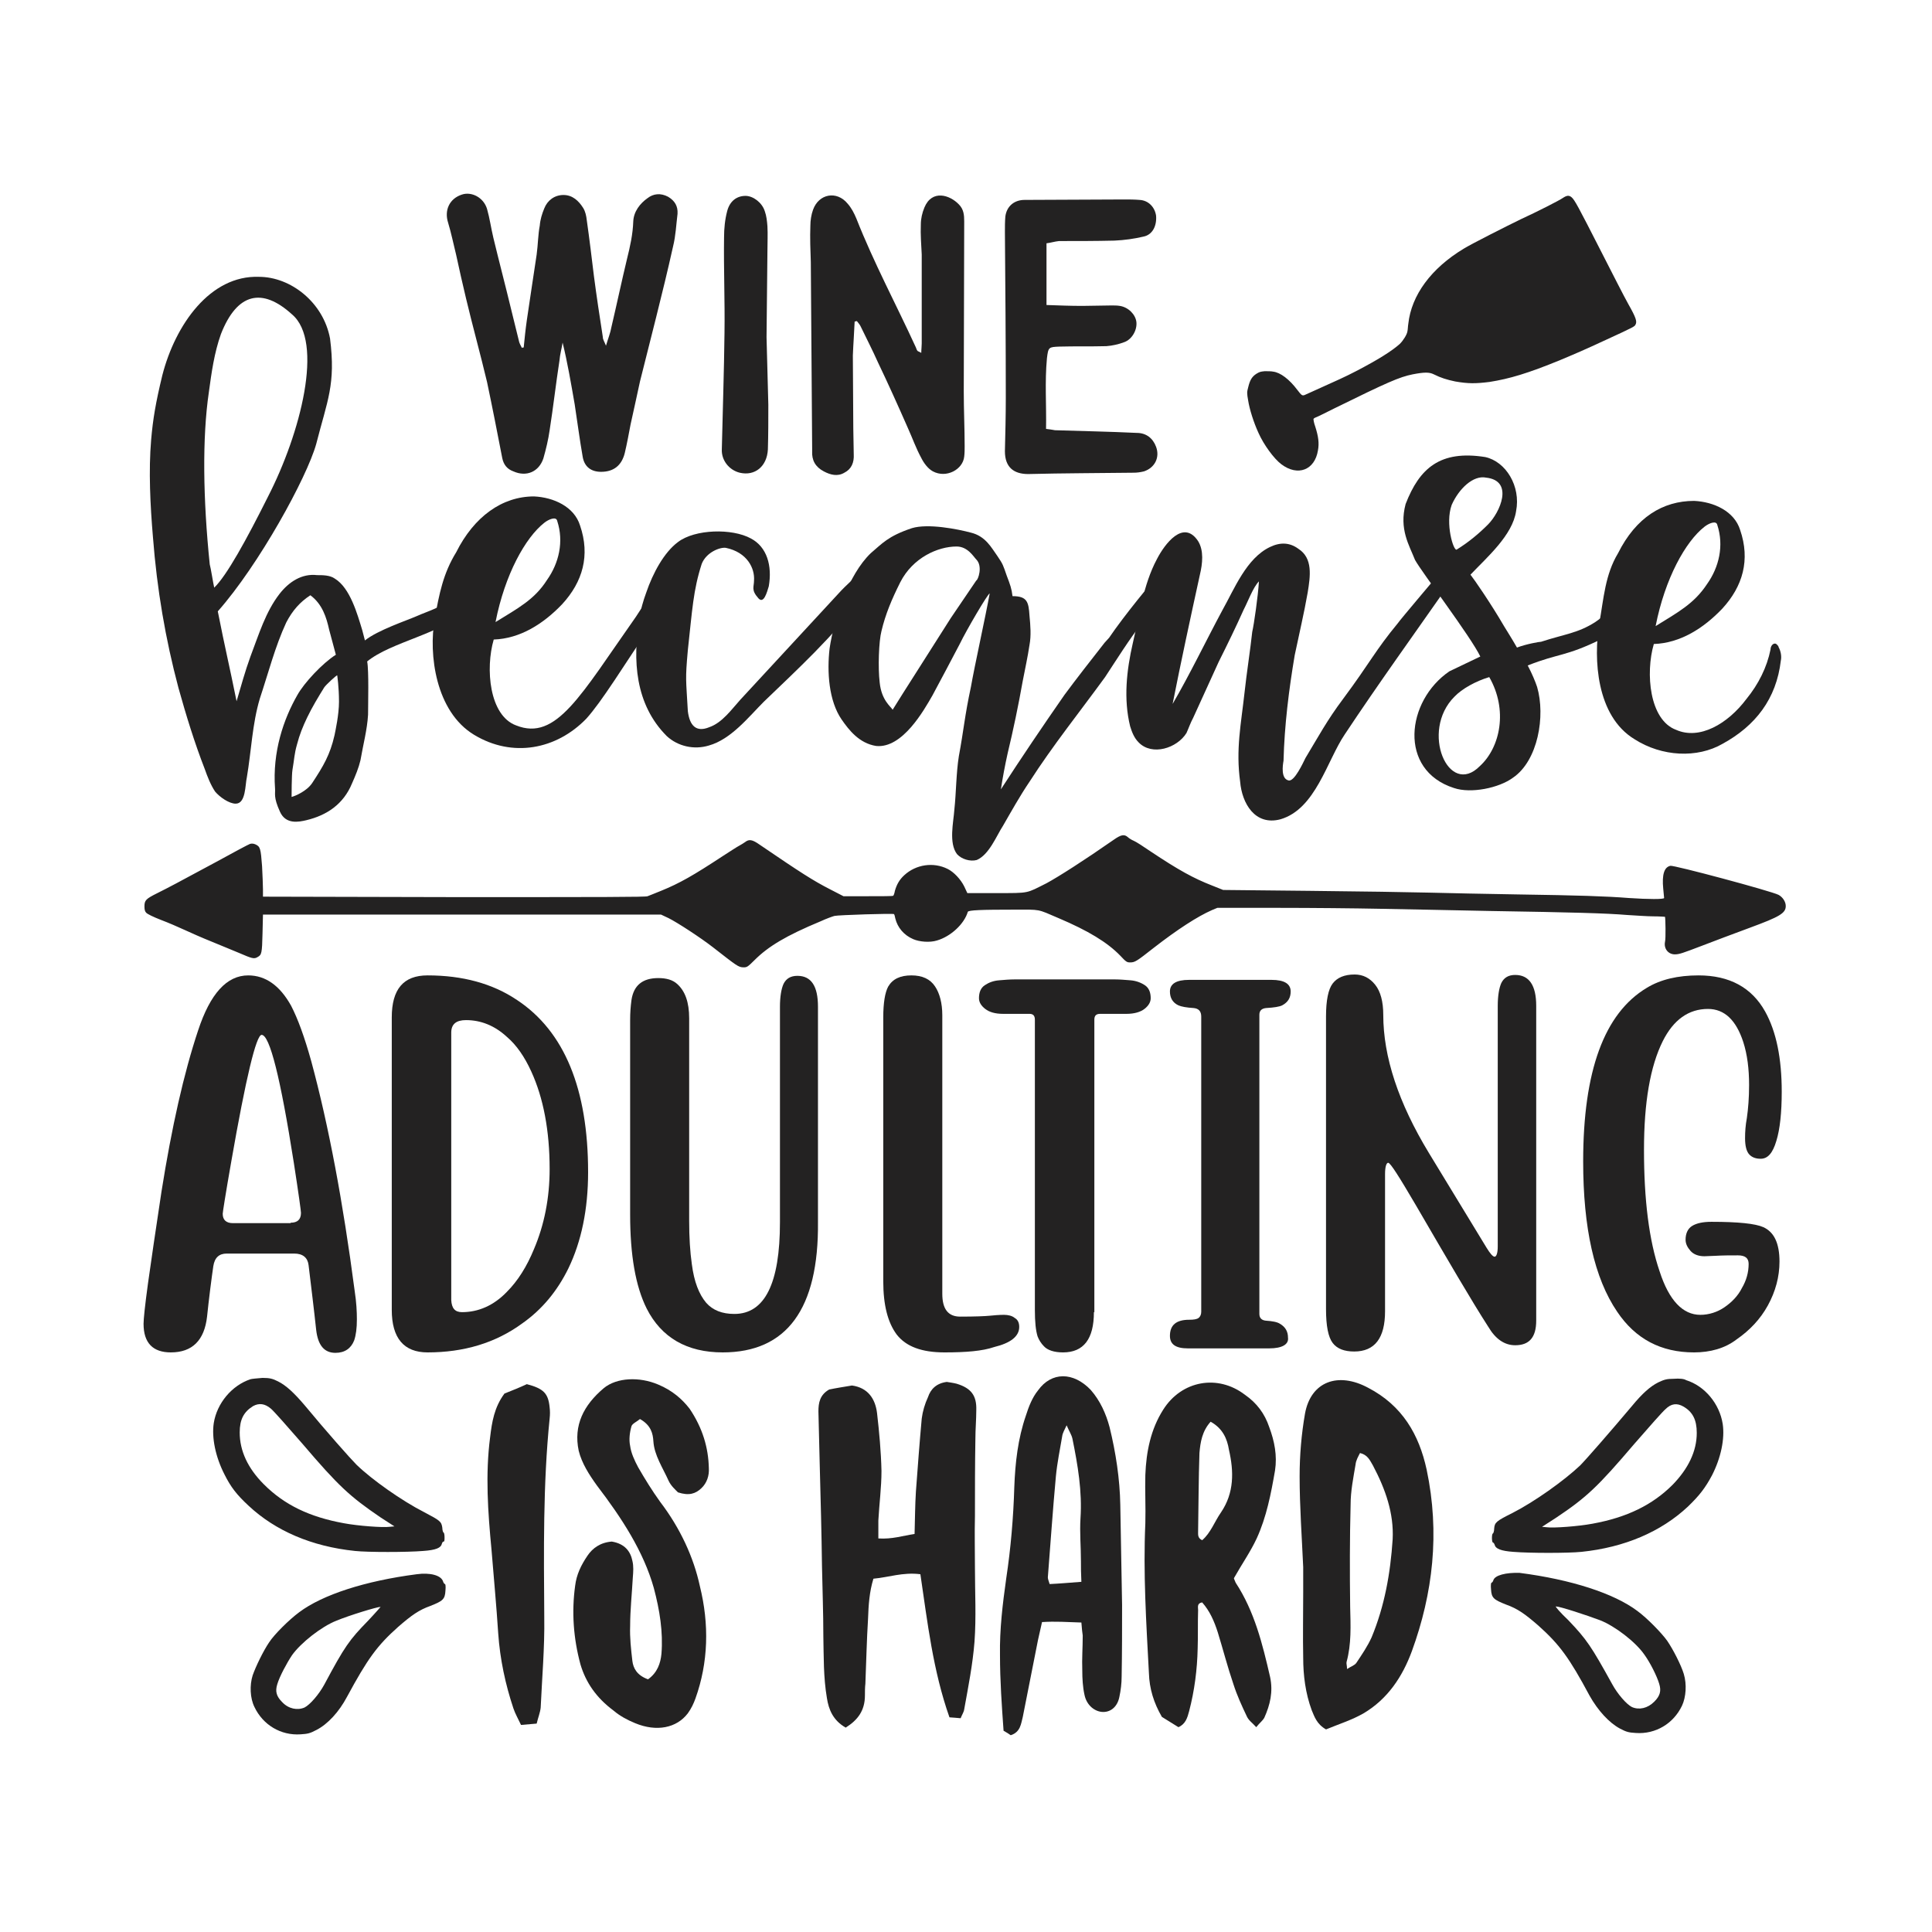
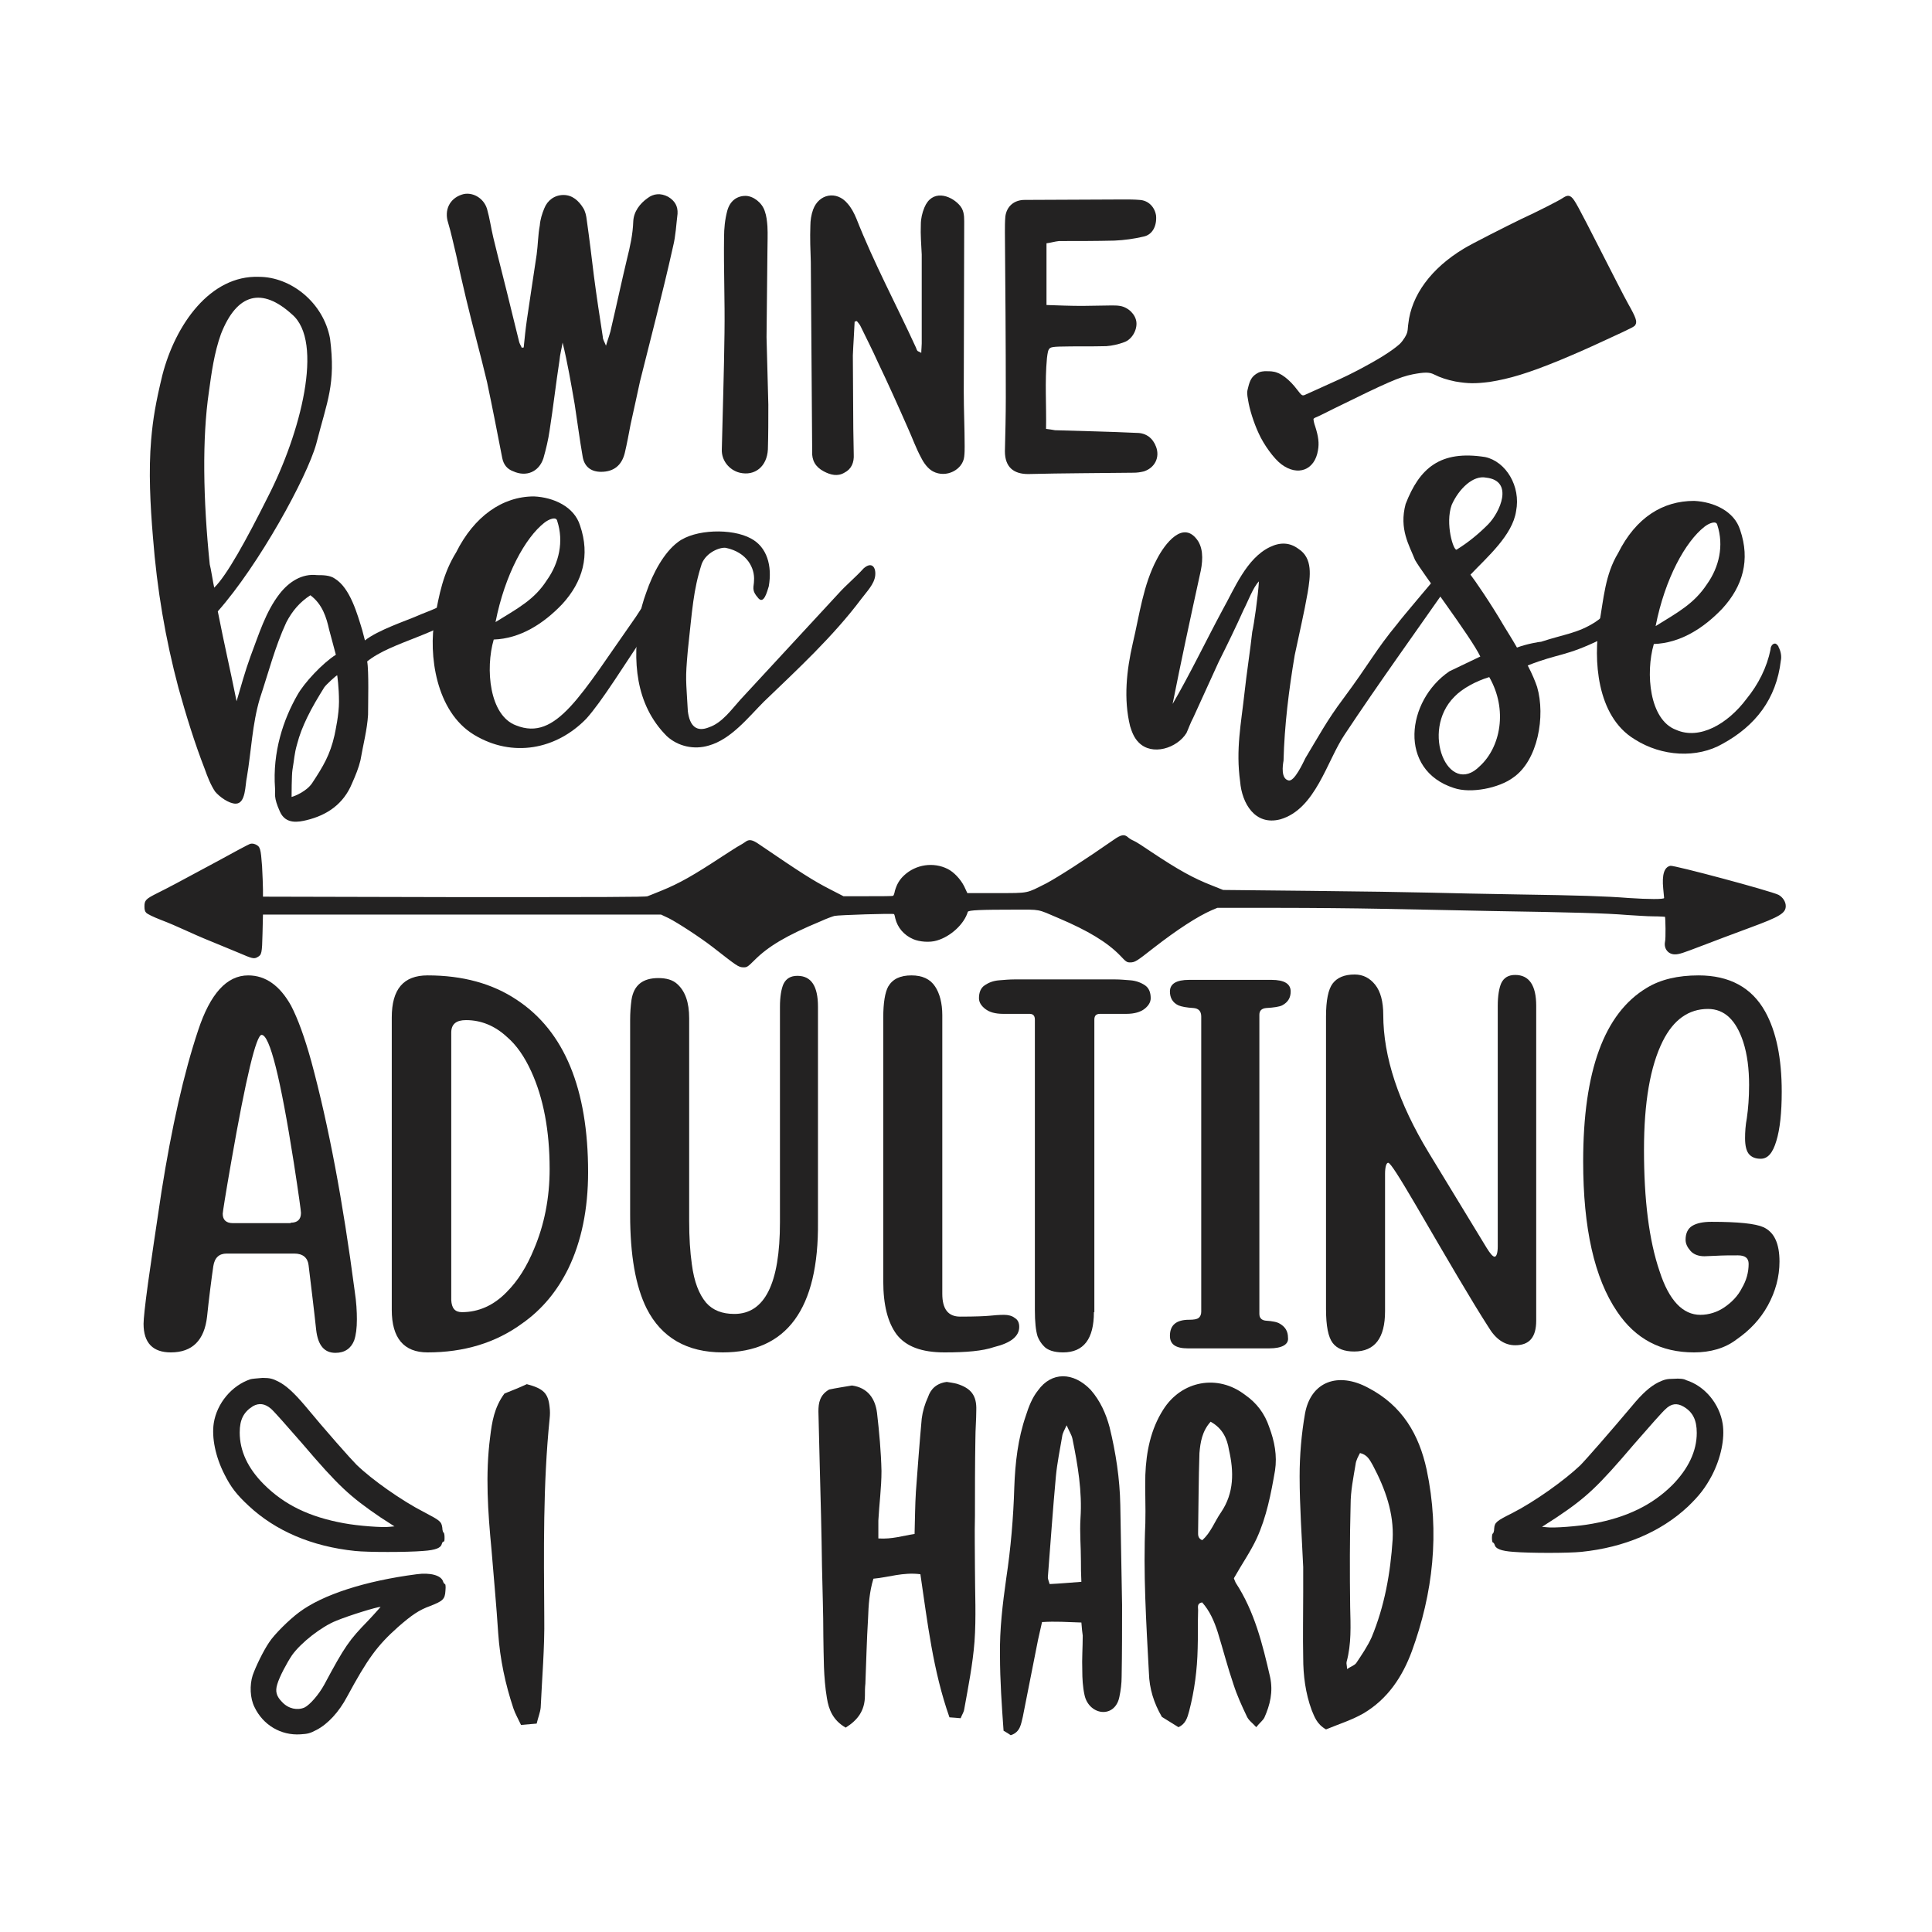
<svg xmlns="http://www.w3.org/2000/svg" xml:space="preserve" data-sanitized-enable-background="new 0 0 432 432" viewBox="0 0 432 432" y="0px" x="0px" id="Layer_1" version="1.1">
  <g>
    <g>
      <path d="M110.3,53.1c1.3,5.4,2.7,10.7,4,16.1c0.6,2.3,1.1,4.6,1.7,6.9c0.1,0.6,0.4,1.1,0.7,1.7    c0.1-0.1,0.2-0.1,0.4-0.1c0.2-2,0.4-4,0.7-6.1c0.7-4.9,1.5-9.9,2.2-14.7c0.3-2.2,0.3-4.4,0.7-6.5c0.1-1.3,0.5-2.6,1-3.8    c0.7-1.8,2.3-3,4.3-3c2,0,3.4,1.3,4.4,2.9c0.5,0.8,0.7,1.8,0.8,2.7c0.6,4.2,1.1,8.4,1.6,12.5c0.6,4.6,1.3,9.2,2,13.7    c0,0.5,0.3,0.9,0.7,1.9c0.5-1.7,1-2.9,1.2-4.1c1.2-5.1,2.3-10.3,3.5-15.3c0.7-2.8,1.3-5.5,1.4-8.4c0.1-2.2,1.5-4,3.2-5.2    c1.3-1,2.9-1.2,4.6-0.3c1.5,0.9,2.2,2.1,2.1,3.8c-0.3,2.4-0.4,4.9-1,7.3c-1.2,5.4-2.5,10.7-3.8,15.9c-1.2,4.8-2.4,9.6-3.6,14.3    c-0.7,3.2-1.4,6.5-2.1,9.6c-0.4,2.1-0.8,4.3-1.3,6.4c-0.7,2.8-2.5,4.2-5.3,4.2c-2.2,0-3.7-1.1-4.1-3.3c-0.7-4-1.2-7.9-1.8-11.8    c-0.8-4.6-1.6-9.3-2.7-13.8c-0.2,1.3-0.6,2.7-0.7,4c-0.8,5.2-1.4,10.5-2.2,15.6c-0.3,2.1-0.8,4.2-1.4,6.3c-1,3-3.8,4.2-6.7,2.9    c-1.4-0.5-2.2-1.5-2.5-3c-1.1-5.7-2.2-11.3-3.4-17c-1.5-6.3-3.2-12.4-4.7-18.7c-0.8-3.3-1.5-6.5-2.2-9.7c-0.6-2.4-1.1-4.9-1.8-7.2    c-0.9-2.8,0.3-5.4,3.1-6.3c2.1-0.7,4.8,0.6,5.6,3.2C109.5,48.8,109.8,51,110.3,53.1z" fill="#232222" />
      <path d="M161.4,100.5c0.2-8.7,0.5-17.4,0.6-26.1c0.1-7.1-0.2-14.2-0.1-21.3c0-2,0.2-4,0.7-5.9    c0.6-2.3,2.2-3.4,4.1-3.4c1.7,0,3.7,1.5,4.3,3.4c0.4,1.1,0.5,2.2,0.6,3.4c0.1,1.8,0,3.7,0,5.6l-0.2,19.2c0.1,5,0.3,10,0.4,15.1    c0,3.4,0,6.7-0.1,10c-0.2,3.8-2.9,6-6.3,5.2C163,105.1,161.3,102.9,161.4,100.5z" fill="#232222" />
      <path d="M215.6,49.5c0,12.6-0.1,25.4-0.1,38.1c0,4.1,0.2,8.2,0.2,12.2c0,0.7,0,1.5-0.1,2.3c-0.3,2.9-4,4.9-7,3.3    c-1.1-0.6-2-1.8-2.6-3c-1.2-2.2-2-4.5-3-6.7c-2.2-5-4.4-9.9-6.7-14.7c-1.2-2.7-2.6-5.4-3.9-8.1c-0.2-0.4-0.5-0.7-0.8-1.1    c-0.2,0-0.3,0.1-0.5,0.1c-0.1,2.5-0.3,5-0.4,7.6c0,5.5,0.1,10.8,0.1,16.3c0,2,0.1,3.9,0.1,5.8c0.1,1.8-0.5,3.3-2.1,4.1    c-1.5,0.9-3.1,0.5-4.6-0.3c-1.9-1-2.7-2.5-2.6-4.5c0-0.2,0-0.5,0-0.7c-0.1-13.8-0.2-27.8-0.3-41.6c-0.1-2.7-0.2-5.4-0.1-8.1    c0-1.2,0.2-2.5,0.6-3.6c1.3-3.6,5.3-4.3,7.7-1.4c0.9,1,1.5,2.2,2,3.4c3.9,9.9,8.9,19.2,13.3,28.8c0.1,0.3,0.2,0.6,0.4,0.8    c0.2,0.1,0.4,0.2,0.8,0.4c0-0.8,0.1-1.4,0.1-2.1c0-6.6,0-13.2,0-19.9c-0.1-2.2-0.3-4.4-0.2-6.7c0-1.3,0.3-2.6,0.8-3.8    c1.7-4.1,5.7-2.8,7.7-0.7C215.5,46.8,215.6,48.1,215.6,49.5z" fill="#232222" />
      <path d="M224.7,51.9c0-1.2,0-2.4,0.1-3.5c0.3-2.3,2-3.7,4.3-3.7c7.4,0,14.8-0.1,22.2-0.1c1.2,0,2.3,0,3.5,0.1    c2,0.1,3.4,1.6,3.7,3.5c0.2,2.3-0.8,4.3-2.8,4.7c-2.1,0.5-4.3,0.8-6.5,0.9c-4.1,0.1-8.3,0.1-12.4,0.1c-1,0.1-1.9,0.4-2.8,0.5    c0,4.8,0,9.2,0,13.8c2.8,0.1,5.4,0.2,8,0.2c2.2,0,4.4-0.1,6.5-0.1c0.7,0,1.3,0,1.9,0.1c1.9,0.3,3.5,1.9,3.7,3.6    c0.2,1.8-1,3.9-2.7,4.5c-1.3,0.5-2.7,0.8-4,0.9c-3.5,0.1-7,0-10.5,0.1c-2.4,0.1-2.5,0.1-2.8,2.6c-0.5,5.3-0.1,10.4-0.2,15.8    c0.9,0.1,1.4,0.2,2,0.3c6.1,0.2,12.1,0.3,18.3,0.6c2.1,0,3.6,1.2,4.3,3.1c0.9,2.4-0.3,4.7-2.7,5.5c-0.8,0.2-1.6,0.3-2.3,0.3    c-7.9,0.1-15.7,0.1-23.6,0.3c-3.2,0-5.2-1.5-5.2-5.1c0.1-4,0.2-8,0.2-12C224.9,76.5,224.8,64.1,224.7,51.9z" fill="#232222" />
    </g>
    <g>
      <path d="M82.1,147.9c0.4,2.1,0.2,9.4,0.2,11.9c-0.2,3.4-1.1,6.7-1.7,10.2c-0.4,1.7-1.1,3.4-1.9,5.2    c-1.9,4.6-5.6,7.1-10.2,8.2c-1.7,0.4-4.6,1-5.9-1.9c-1.5-3.3-1-4-1.1-5.2c-0.6-8.2,1.9-15.5,5-20.9c1.5-2.7,5.6-7.1,8.6-9    l-1.5-5.6c-0.6-2.7-1.5-5.7-4.2-7.7c-2.3,1.5-4,3.4-5.4,6.1c-2.5,5.4-4,11.3-5.9,17c-1.7,5.7-1.9,11.7-2.9,17.6    c-0.4,1.7-0.2,5.9-2.5,5.9c-1.5,0-3.6-1.5-4.6-2.7c-1-1.5-1.7-3.3-2.3-5c-2.3-5.9-4.2-12.1-5.9-18.2c-2.9-10.9-4.8-22-5.7-33.7    c-0.6-7.1-1-14.8-0.4-21.8c0.4-4.6,1-8.2,2.5-14.4c2.9-11.3,10.7-22.4,21.6-22c7.1,0,14.4,5.7,15.9,13.8    c1.3,10.3-0.6,13.8-3.1,23.6c-2.1,7.5-12.8,27-22,37.4c1.7,8.6,2.5,11.7,4.2,20.1c1-3.4,1.9-6.7,3.1-10c1.9-5,3.4-10,6.5-14    c2.1-2.7,5-4.6,8.4-4.2c1.3,0,2.9,0,4,0.8c3.4,2.1,5,7.9,6.1,11.5l0.6,2.3c2.9-2.3,9.2-4.4,11.5-5.4c2.9-1.3,5.2-1.7,9.2-4.8    c1.9-1.5,4.2-6.9,6.3-6.9c4.6,0-0.8,6.5-4,10.2C98.6,141.8,87.5,143.5,82.1,147.9z M59.9,111.1c7.3-14.2,12.6-34.7,5.4-40.8    c-6.7-6.1-12.3-4.8-15.9,4.4c-1.5,4.2-2.1,8.6-2.7,13c-1.5,10.2-1.3,23.9,0.2,38.5c0.2,0.6,0.8,4.4,1,5.2    C50.7,128.7,55.1,120.7,59.9,111.1z M75.8,156.9c0-3.3-0.4-5.9-0.4-5.9c-0.2,0-2.5,2.1-2.9,2.7c-1.3,2.1-2.7,4.4-3.8,6.7    c-1,2.1-1.7,3.8-2.3,6.1c-0.6,2.1-0.6,3.3-1,5.6c-0.2,1.1-0.2,6.1-0.2,6.1c0.8-0.2,3.4-1.3,4.6-3.1c2.5-3.8,4-6.3,5-10.7    C75,163.4,75.8,159.8,75.8,156.9z" fill="#232222" />
      <path d="M152.8,128.7c-0.4,1-5,7.9-5.6,8.6c-8.2,12.3-12.6,19.5-16.1,23.4c-6.7,6.9-16.5,8.8-25.1,3.6    s-10.2-18-8.8-25.9c1-5.6,1.9-10.2,4.8-14.9c4-8,10.3-12.5,17.4-12.5c4.4,0.2,9,2.3,10.3,6.5c2.3,6.7,0.6,12.6-4,17.6    c-4.2,4.4-9.4,7.7-15.3,7.9c-1.9,6.5-1,17,5,19.2c9,3.6,14.4-6.7,26.8-24.3c2.1-3.1,4.4-7.1,6.7-10.2    C151.3,124.5,153.4,126.6,152.8,128.7z M122.3,129.7c2.7-3.8,3.8-8.6,2.3-13.2c-0.2-1.1-1.9-0.4-2.9,0.4    c-4.2,3.3-8.8,11.5-10.9,22.2C115.8,136,119.5,134.1,122.3,129.7z" fill="#232222" />
      <path d="M195.7,128.7c-0.2,1.9-1.9,3.6-3.1,5.2c-6.3,8.4-14.2,15.7-21.8,23c-3.4,3.4-7.3,8.4-12.3,9.8    c-3.3,1-6.9,0.2-9.4-2.1c-7.1-7.1-7.7-17-6.1-26.4c0.2-1.7,0.8-3.8,1.5-5.7c1.5-4.4,4-9,7.1-11.3c3.8-2.9,12.1-3.1,16.3-0.8    c3.6,1.9,4.8,6.1,4,10.7c-0.4,1.3-1.1,4-2.3,2.7c-1.7-1.9-1-2.5-1-4c0.2-2.7-1.5-6.3-6.3-7.3c-1.3-0.2-4.4,1-5.4,3.6    c-1.9,5.9-2.1,10.2-3.1,19.3c-0.6,6.7-0.4,6.3,0,13.6c0.4,3.3,1.9,4.8,4.8,3.6c2.9-1,5-4,6.9-6.1l22-23.8c1.7-1.9,3.8-3.6,5.6-5.6    C194.9,125.5,195.9,126.8,195.7,128.7z" fill="#232222" />
-       <path d="M260.1,132.6c-1.5,2.3-3.1,4.4-4.6,6.5c-3.1,4-5.7,8.2-8.4,12.3c-5.6,7.7-11.7,15.3-16.9,23.4    c-2.1,3.1-4,6.5-5.9,9.8c-1.5,2.3-3.1,6.5-5.9,7.7c-1.5,0.4-3.4-0.2-4.4-1.3c-1.9-2.5-0.8-7.1-0.6-10c0.4-3.6,0.4-8.2,1-11.9    c1.1-5.9,1.3-9,2.7-15.5c0.8-4.6,3.3-15.9,4.2-20.9c-0.4,0-5.2,8.2-6.7,11.3c-1.9,3.6-4.2,8-6.1,11.5c-1.9,3.3-6.7,11.9-12.6,11.3    c-3.8-0.6-6.1-3.6-7.7-5.9c-2.9-4.2-3.3-10.7-2.7-15.9c1-6.7,4.2-16.5,9.2-21.3c2.5-2.1,3.8-3.8,9.2-5.6c3.6-1.1,10.2,0.2,13.2,1    c3.3,0.8,4.6,3.4,5.9,5.2c1.3,1.9,1.3,2.1,2.1,4.4c0.8,2.1,1.1,2.9,1.3,4.6c3.3,0,3.6,1.3,3.8,4.4c0.2,2.1,0.4,4.4,0,6.5    c-0.4,2.7-1,5.4-1.5,8c-1,5.6-2.1,10.9-3.4,16.3c-0.6,2.7-1.1,5.4-1.5,8c4.6-7.1,9.4-14.2,14.2-21.1c2.5-3.4,6.1-8,9-11.7l1-1.1    c3.4-5,9.4-12.3,12.1-15.3c1.9-1.5,3.3,0,1.9,2.7C261.4,130.9,260.6,131.8,260.1,132.6z M218.3,125.1c-0.6-0.6-1.9-2.9-4.4-2.9    c-4.2,0-9.8,2.5-12.6,8c-1.9,3.8-3.3,7.1-4.2,10.9c-0.6,2.3-0.8,8.2-0.4,11.5c0.4,4,2.5,5.4,2.9,6.1c3.1-5,5.6-8.8,13-20.5    l5.7-8.4C218.7,129.7,219.8,126.6,218.3,125.1z" fill="#232222" />
      <path d="M324.1,130.5c-7.9,11.3-15.9,22.4-23.4,33.7c-4,5.9-6.5,16.7-14.4,19c-5.7,1.5-8.6-3.6-9-8.4    c-1-7.3,0.2-12.8,1-20.1c0.4-3.8,1.3-9.6,1.7-13.4c0.4-1.7,1.3-8,1.5-11.3c-1.3,1.3-2.5,4.6-3.4,6.3c-1.7,3.8-3.6,7.7-5.6,11.7    l-5.7,12.5c-0.6,1.1-1,2.3-1.5,3.4c-2.1,3.4-7.7,5.2-10.7,2.1c-1-1-1.5-2.3-1.9-3.6c-1.5-6.1-0.8-12.5,0.6-18.6    c1.5-6.3,2.3-13,5.4-18.8c1.7-3.3,5.9-9,9.2-4c1.3,2.1,1,5,0.4,7.5c-2.1,9.6-4.2,19.3-6.1,28.9c3.8-6.5,7.5-14.2,11.1-20.9    c2.7-4.8,5.4-11.7,10.7-14.2c2.3-1.1,4.4-1,6.3,0.4c3.3,2.1,2.7,6.1,2.1,9.8c-0.8,4.6-1.9,9.2-2.9,14c-1.3,7.7-2.3,15.7-2.5,23.6    c-0.2,1.1-0.6,4,1.1,4.4c1.3,0.4,3.3-4,3.8-5c2.9-4.8,4.8-8.4,8.4-13.2c6.1-8.2,7.1-10.7,12.3-17c0.2-0.4,9.6-11.5,9.6-11.5    C325.2,124.1,324.4,129.7,324.1,130.5z" fill="#232222" />
      <path d="M369.2,129.9c-3.3,4.6-6.3,9.8-11.1,13c-8.2,4-9.4,3.1-16.5,5.9c1,1.9,1.7,3.6,2.1,4.8    c1.9,6.5,0.2,16.5-5.4,20.3c-3.1,2.3-9.4,3.6-13.2,2.3c-12.5-4-10.7-19.5-1-26.1c2.7-1.3,6.9-3.3,6.9-3.3    c-2.1-4.4-13.2-19-14.6-21.6c-1.3-3.3-3.6-6.9-2.1-12.5c3.1-8,7.7-12.1,17.8-10.5c4.6,1,8,6.5,6.9,12.1    c-0.8,5.4-6.5,10.3-10.2,14.2c0.8,1,4.6,6.5,7.5,11.5c0.6,1,1.7,2.7,2.9,4.8c2.1-0.8,5-1.3,5.4-1.3c5.2-1.7,8.2-1.9,12.1-4.4    c4.4-2.9,6.1-7.5,9.6-11.3C369.4,124.3,369.6,128.9,369.2,129.9z M325.2,155.8c-7.7,7.7-1.3,22.6,5.7,15.5    c4.6-4.2,6.3-12.6,2.1-19.9C330,152.3,326.9,154,325.2,155.8z M332.7,117.3c2.7-2.7,5.9-9.8-0.4-10.5c-2.9-0.6-6.1,2.5-7.7,6.1    c-1.5,4.2,0.4,10.3,1.1,10C328.3,121.3,330.6,119.4,332.7,117.3z" fill="#232222" />
      <path d="M398.2,147.7c-1,8.6-5.7,14.6-13,18.6c-5.7,3.3-13.6,2.9-19.7-1c-8.6-5.2-9.2-18-7.9-25.9    c1-5.6,1.3-10.9,4.2-15.7c4-8,10-11.7,17-11.7c4.4,0.2,9,2.3,10.3,6.5c2.3,6.7,0.6,12.6-4,17.6c-4.2,4.4-9.4,7.7-15.3,7.9    c-1.9,6.5-1,17,5,19.2c5.2,2.3,11.5-1.3,15.7-6.9c2.7-3.3,4.6-7.1,5.4-11.1c0-0.6,0.4-1.3,1-1.3c0.2,0,0.4,0.2,0.4,0.2    c0.2,0.2,0.4,0.4,0.4,0.6C398.2,145.6,398.4,146.8,398.2,147.7z M370.2,140c5-3.1,8.6-5,11.5-9.4c2.7-3.8,3.8-8.6,2.3-13.2    c-0.2-1.1-1.9-0.4-2.9,0.4C376.9,121.1,372.3,129.3,370.2,140z" fill="#232222" />
    </g>
    <g>
      <path d="M47,288.3c-0.3,2.3-0.5,4.3-0.7,6.1c-0.6,5.3-3.3,8-8.1,8c-4,0-6.1-2.1-6.1-6.4c0-1,0.3-4,1-9.1    c0.7-5,1.7-11.8,3-20.4c2.3-14.5,5-26.5,8.2-36.1c2.7-8.2,6.4-12.3,11.2-12.3c3.9,0,7.1,2.3,9.6,6.8c1.5,2.9,3,7,4.5,12.4    c3.9,14.4,7.1,31.5,9.7,51.3c0.4,2.6,0.5,4.7,0.5,6.4c0,2-0.2,3.5-0.6,4.7c-0.7,1.8-2.1,2.8-4.2,2.8c-2.5,0-3.9-1.7-4.3-5.1    c-0.5-4.7-1.1-9.5-1.7-14.5c-0.2-1.7-1.3-2.6-3.2-2.6H50.7c-1.7,0-2.7,0.9-3,2.8C47.5,284.3,47.3,286.1,47,288.3z M65,273.4    c1.5,0,2.3-0.7,2.3-2.2c0-0.4-0.5-4.1-1.6-11.2c-3-19.1-5.4-28.6-7.2-28.6c-1.2,0-3.5,9.5-6.8,28.4c-1.3,7.4-1.9,11.3-1.9,11.6    c0,1.4,0.8,2.1,2.3,2.1H65z" fill="#232222" />
      <path d="M95.6,302.4c-5.3,0-8-3.2-8-9.5v-65.4c0-6.3,2.6-9.4,8-9.4c7.8,0,14.5,1.8,20,5.5    c10.6,7,15.9,19.9,15.9,38.5c0,8.3-1.5,15.5-4.4,21.5c-2.5,5.1-5.9,9.2-10.3,12.3C110.8,300.3,103.7,302.4,95.6,302.4z     M103.3,293.4c3.7,0,7.1-1.5,10-4.5c2.5-2.5,4.5-5.7,6.1-9.6c2.3-5.4,3.5-11.4,3.5-17.9c0-8.6-1.4-15.9-4.1-21.8    c-1.5-3.3-3.3-5.9-5.4-7.7c-2.8-2.6-5.9-3.8-9.2-3.8c-2.2,0-3.3,0.9-3.3,2.8v59.8C101,292.5,101.7,293.4,103.3,293.4z" fill="#232222" />
      <path d="M161.6,302.4c-8,0-13.7-3.3-17-9.8c-2.5-5-3.7-12-3.7-21v-43.5c0-1.6,0.1-3,0.3-4.5c0.5-3.3,2.5-4.9,6-4.9    c1.8,0,3.2,0.4,4.2,1.3c1.8,1.6,2.7,4.1,2.7,7.7V273c0,3.7,0.2,6.9,0.6,9.7c0.5,3.9,1.6,6.7,3.2,8.6c1.5,1.7,3.6,2.5,6.3,2.5    c6.8,0,10.2-6.8,10.2-20.5v-48.2c0-2.2,0.3-4,0.8-5.1c0.6-1.2,1.6-1.8,3.1-1.8c3.1,0,4.6,2.3,4.6,6.9v48.1    C183.1,292.7,175.9,302.4,161.6,302.4z" fill="#232222" />
      <path d="M211.2,302.4c-5.1,0-8.6-1.3-10.7-4c-2-2.7-3-6.6-3-11.9v-59c0-3.3,0.4-5.6,1.1-6.9c1-1.7,2.7-2.5,5.2-2.5    c2.4,0,4.2,0.8,5.3,2.5c1,1.5,1.6,3.7,1.6,6.4v62.3c0,3.4,1.3,5.1,4,5.1c3.4,0,5.6-0.1,6.6-0.2c1-0.1,2.1-0.2,3.2-0.2    c0.9,0,1.8,0.2,2.4,0.7c0.7,0.4,1,1.1,1,2c0,2.1-1.9,3.6-5.6,4.5C219.7,302.1,216,302.4,211.2,302.4z" fill="#232222" />
      <path d="M244.6,293.4c0,6-2.3,9-6.9,9c-2,0-3.5-0.5-4.3-1.4c-0.6-0.6-1.1-1.4-1.4-2.2c-0.4-1.3-0.6-3.2-0.6-5.9    v-64.9c0-0.9-0.4-1.3-1.2-1.3h-5.9c-1.8,0-3.1-0.4-4-1.1c-0.9-0.7-1.4-1.5-1.4-2.4c0-1.3,0.4-2.3,1.3-2.9c0.9-0.6,1.9-1,3.2-1.1    c1.2-0.1,2.3-0.2,3.4-0.2h22.6c1,0,2.1,0.1,3.4,0.2c1.2,0.1,2.3,0.5,3.2,1.1c0.9,0.6,1.3,1.6,1.3,2.9c0,0.9-0.5,1.7-1.4,2.4    c-0.9,0.7-2.3,1.1-4,1.1h-5.9c-0.9,0-1.3,0.4-1.3,1.3V293.4z" fill="#232222" />
      <path d="M283.8,301.5h-18.2c-2.7,0-4-0.9-4-2.8c0-2.4,1.4-3.6,4.3-3.6c1,0,1.7-0.1,2.1-0.4    c0.4-0.3,0.6-0.8,0.6-1.4v-66c0-1.2-0.6-1.8-1.7-1.9c-1.6-0.1-2.7-0.3-3.4-0.6c-1.3-0.6-1.9-1.7-1.9-3.1c0-1.7,1.4-2.6,4.3-2.6    h18.4c2.9,0,4.3,0.9,4.3,2.6c0,1.4-0.6,2.4-1.9,3.1c-0.6,0.3-1.8,0.5-3.6,0.6c-1,0.1-1.5,0.6-1.5,1.5v66.9c0,0.9,0.5,1.4,1.4,1.5    c1.5,0.1,2.6,0.3,3.2,0.7c1.2,0.7,1.8,1.7,1.8,3.1C288.2,300.6,286.7,301.5,283.8,301.5z" fill="#232222" />
      <path d="M338.8,300.8c-2.4,0-4.4-1.4-6-4.1c-3.8-5.9-9.1-15-16.2-27.2c-3.7-6.3-5.7-9.5-6.2-9.5    c-0.4,0-0.7,0.9-0.7,2.5v30.7c0,6-2.3,9-6.9,9c-2.2,0-3.8-0.6-4.8-1.9c-1-1.3-1.5-3.8-1.5-7.6v-65.4c0-3.6,0.5-6.1,1.5-7.4    c1-1.3,2.6-2,4.9-2c1.9,0,3.4,0.8,4.6,2.3c1.2,1.5,1.8,3.8,1.8,6.7c0,9.4,3.4,19.7,10.2,30.9l12.9,21.2c0.8,1.3,1.4,2,1.8,2    c0.4,0,0.7-0.8,0.7-2.3v-53.8c0-2.2,0.3-4,0.8-5.1c0.6-1.2,1.6-1.8,3.1-1.8c3.1,0,4.7,2.3,4.7,6.9v70.4    C343.5,299.1,341.9,300.8,338.8,300.8z" fill="#232222" />
      <path d="M378.8,302.4c-7.4,0-13.1-3-17.2-9.1c-5.1-7.5-7.6-18.7-7.6-33.6c0-20.2,4.7-33.1,14.2-38.8    c3.1-1.9,7-2.8,11.6-2.8c6.9,0,11.9,2.7,14.9,8.1c2.5,4.5,3.7,10.5,3.7,17.9c0,4.7-0.4,8.4-1.2,11c-0.8,2.7-1.9,4-3.5,4    c-1.1,0-1.9-0.3-2.5-0.9c-0.7-0.7-1-2-1-3.7c0-1.4,0.1-2.9,0.4-4.5c0.3-2.1,0.5-4.5,0.5-7.4c0-3.6-0.4-6.8-1.3-9.6    c-1.6-4.9-4.2-7.4-7.9-7.4c-4.3,0-7.7,2.4-10.1,7.2c-2.8,5.6-4.2,13.7-4.2,24.3c0,11.1,1.1,20.2,3.5,27.2c2.1,6.5,5.2,9.7,9.1,9.7    c1.9,0,3.8-0.6,5.4-1.7c1.6-1.1,3-2.5,3.9-4.3c1-1.7,1.5-3.5,1.5-5.4c0-1.3-0.8-1.9-2.4-1.9c-1.7,0-3.3,0-5,0.1l-2.5,0.1    c-1.3,0-2.4-0.4-3.1-1.2c-0.7-0.8-1.1-1.6-1.1-2.5c0-1.4,0.5-2.5,1.5-3.1c1-0.6,2.4-0.9,4.3-0.9c6,0,9.8,0.4,11.6,1.2    c2.4,1.1,3.6,3.6,3.6,7.7c0,3.4-0.9,6.7-2.6,9.8c-1.7,3.1-4.1,5.6-7,7.6C385.7,301.5,382.4,302.4,378.8,302.4z" fill="#232222" />
    </g>
    <g>
      <path d="M112.8,311.6c1.8-0.7,3.5-1.4,5-2.1c3.8,1,4.8,2.1,5.1,5.2c0.1,0.8,0.1,1.6,0,2.5    c-1.5,14.8-1.3,29.7-1.2,44.5c0.1,6.7-0.5,13.5-0.8,20.1c-0.1,1.1-0.6,2.3-0.9,3.6l-3.5,0.3c-0.6-1.3-1.3-2.5-1.7-3.7    c-1.8-5.4-3-11-3.4-16.8c-0.4-6.2-1-12.5-1.5-18.7c-0.8-8.4-1.4-16.8-0.3-25.2C110,318,110.5,314.7,112.8,311.6z" fill="#232222" />
-       <path d="M151.6,333.7c-0.6-0.6-1.6-1.5-2.1-2.6c-1.3-2.9-3.2-5.7-3.4-8.8c-0.1-1.7-0.5-3.6-3-5    c-0.7,0.6-1.7,1-1.9,1.6c-0.4,1.4-0.6,3-0.3,4.4c0.2,1.6,1,3.3,1.8,4.8c1.5,2.6,3.1,5.2,4.9,7.7c4.5,5.9,7.5,12.4,8.9,18.9    c2.1,8.5,1.9,17-1,25.1c-0.4,1.1-0.9,2.2-1.7,3.3c-2.5,3.3-7,4.2-11.8,2.2c-1.7-0.7-3.4-1.6-4.8-2.8c-3.9-2.9-6.2-6.3-7.4-10.3    c-1.6-5.9-2-11.8-1.2-17.6c0.3-2.5,1.3-4.6,2.8-6.8c1.1-1.6,2.8-2.9,5.4-3.1c3,0.5,4.2,2.3,4.6,4.3c0.3,1.2,0.2,2.5,0.1,3.7    c-0.2,3.7-0.6,7.3-0.6,10.9c-0.1,2.6,0.2,5.2,0.5,7.8c0.2,1.6,1,3.2,3.5,4.1c2.1-1.5,2.8-3.6,3-5.7c0.4-4.9-0.4-9.8-1.7-14.7    c-2.3-8.2-7.2-15.7-12.7-22.9c-1.8-2.5-3.4-5-4.1-7.8c-1.2-5.7,1.1-10.2,5.6-14c2.9-2.4,8-2.6,12.2-0.8c3.1,1.3,5.3,3.2,7,5.4    c2.9,4.3,4.2,8.7,4.3,13.3c0.1,1.6-0.4,3.3-1.7,4.5C155.5,334,154.1,334.5,151.6,333.7z" fill="#232222" />
      <path d="M211.7,309c0.6,0.1,1.4,0.2,2.2,0.4c3.3,1,4.5,2.7,4.4,5.9c0,2.1-0.2,4.3-0.2,6.4    c-0.1,5.7-0.1,11.5-0.1,17.3c-0.1,3.9,0,7.8,0,11.7c0,5.4,0.3,10.9-0.1,16.4c-0.4,5.1-1.4,10.1-2.3,15.1c-0.1,0.7-0.5,1.2-0.8,2    c-0.8-0.1-1.4-0.1-2.5-0.2c-3.7-10.5-4.9-21.2-6.5-32c-3.9-0.5-7.1,0.7-10.5,1c-0.9,2.9-1.1,5.9-1.2,8.9    c-0.3,4.8-0.4,9.7-0.6,14.6c-0.1,0.8-0.1,1.7-0.1,2.6c0,3.4-1.6,5.5-4.3,7.2c-2.8-1.6-3.8-4-4.2-6.6c-0.8-4.7-0.7-9.3-0.8-13.9    c0-5.2-0.2-10.3-0.3-15.5c-0.1-7.6-0.3-15-0.5-22.5l-0.3-12.2c0-1.9,0.3-3.7,2.4-4.9c1.4-0.3,3.3-0.6,5.1-0.9    c3.6,0.5,5.2,3,5.6,6.1c0.5,4.3,0.9,8.7,1,13c0,3.7-0.5,7.4-0.7,11.1v4c3.1,0.2,5.4-0.6,8.1-1c0.1-3.3,0.1-6.4,0.3-9.5    c0.4-5.4,0.8-10.8,1.3-16.3c0.2-1.6,0.7-3.3,1.4-4.8C208.1,310.6,209.4,309.3,211.7,309z" fill="#232222" />
      <path d="M241.8,362.8c-3.2-0.1-5.8-0.3-8.8-0.1c-0.3,1.4-0.6,2.7-0.9,4l-3.4,17.2c-0.4,1.5-0.5,3.4-2.7,4.1    c-0.4-0.3-0.9-0.6-1.6-1c-0.4-5.6-0.8-11.2-0.8-16.9c-0.1-5.8,0.6-11.5,1.4-17.2c1-6.6,1.6-13.5,1.8-20.4c0.2-5.4,0.8-10.8,2.6-16    c0.6-1.9,1.4-4,2.7-5.6c3-4.2,7.9-4.2,11.8-0.1c2.1,2.4,3.4,5.3,4.2,8.3c1.4,5.7,2.3,11.6,2.4,17.4c0.1,7.5,0.3,14.9,0.4,22.4    c0,5.3,0,10.6-0.1,16c0,1.5-0.2,3.1-0.5,4.5c-0.4,2.1-1.8,3.4-3.6,3.4c-1.8,0-3.7-1.4-4.2-3.8c-0.4-1.8-0.5-3.7-0.5-5.5    c-0.1-2.6,0.1-5.1,0.1-7.8C242,365,241.9,364.2,241.8,362.8z M241.8,353.7c-0.1-1.9-0.1-3.3-0.1-4.6c0-3.3-0.3-6.4-0.1-9.6    c0.4-6-0.6-11.9-1.8-17.8c-0.2-0.9-0.7-1.6-1.3-3c-0.5,1.1-0.9,1.7-1,2.5c-0.5,3-1.1,5.8-1.4,8.9c-0.7,7.6-1.2,15-1.8,22.6    c0,0.4,0.2,0.8,0.4,1.5C236.9,354.1,239.1,353.9,241.8,353.7z" fill="#232222" />
      <path d="M263.5,386.2l-3.7-2.3c-1.8-3.1-2.8-6.3-2.9-9.8c-0.6-11.3-1.3-22.4-0.8-33.5c0.1-3.6-0.1-7.3,0-10.8    c0.2-5.2,1.2-10.2,4-14.6c4.1-6.5,12.2-8,18.3-3.3c2.6,1.8,4.4,4.2,5.4,7.2c1.2,3.2,1.8,6.4,1.3,9.7c-0.9,5.2-1.9,10.4-4.1,15.2    c-1.4,3-3.3,5.7-5.1,8.9c0,0,0.2,0.6,0.4,1c4.2,6.4,6,13.7,7.7,21.1c0.7,3.3,0,6.2-1.3,9.1c-0.4,0.7-1.1,1.2-1.8,2.1    c-0.8-0.9-1.7-1.5-2.1-2.4c-1.1-2.3-2.2-4.7-3-7.2c-1.3-3.8-2.3-7.7-3.5-11.6c-0.8-2.5-1.8-4.8-3.5-6.7c-1.2,0.2-0.9,1.1-0.9,1.7    c-0.1,2.9,0,5.7-0.1,8.6c-0.1,4.7-0.7,9.4-1.9,14C265.5,384.1,265.1,385.5,263.5,386.2z M270.7,317.9c-1.9,2.1-2.3,4.6-2.5,7    c-0.2,5.8-0.2,11.8-0.3,17.6c0,0.7-0.1,1.4,0.9,1.9c1.9-1.6,2.8-4.2,4.2-6.2c3-4.4,2.9-9.2,1.8-14    C274.4,321.7,273.4,319.4,270.7,317.9z" fill="#232222" />
      <path d="M296.5,386.7c-2.1-1.2-2.6-2.9-3.2-4.3c-1.4-3.8-1.9-7.8-1.9-11.7c-0.1-4.9,0-9.8,0-14.7v-5.6    c-0.3-6.7-0.8-13.6-0.8-20.3c0-4.7,0.4-9.4,1.2-14c1.3-7.2,7.4-9.4,14.1-5.8c7.7,4,11.4,10.5,13.1,18.3c3,14.2,1.4,27.7-3.3,40.6    c-2.1,5.7-5.4,10.7-10.8,13.9C302.3,384.6,299.4,385.5,296.5,386.7z M304.1,324.9c-0.4,0.8-0.9,1.6-1,2.6c-0.5,3-1.1,5.9-1.1,8.9    c-0.2,7.6-0.2,15.2-0.1,22.9c0.1,4.2,0.3,8.3-0.8,12.3c-0.1,0.4,0.1,0.8,0.1,1.6c0.9-0.6,1.7-0.8,2.1-1.4c1.2-1.8,2.5-3.7,3.4-5.7    c2.9-7,4.2-14.3,4.7-21.9c0.3-5.8-1.6-11.2-4.4-16.5C306.3,326.5,305.8,325.3,304.1,324.9z" fill="#232222" />
    </g>
    <g>
      <path d="M364.1,68c-0.9-1.6-3.6-6.9-6.1-11.8c-5.2-10.2-5.9-11.5-6.6-12.1c-0.6-0.5-1.1-0.4-2,0.2    c-0.7,0.5-5.8,3.1-9.3,4.7c-3.1,1.5-11.4,5.7-12.8,6.6C320,60,315.6,66,314.9,72.4c-0.1,0.6-0.1,1.3-0.2,1.7    c-0.1,0.7-0.9,2-1.7,2.8c-1.8,1.6-4.8,3.5-9.8,6.1c-2.5,1.3-4.1,2-9.2,4.3c-0.9,0.4-1.8,0.8-2,0.9c-0.8,0.4-0.9,0.3-1.9-1    c-1.8-2.4-3.8-3.9-5.4-4.1c-0.4-0.1-1.3-0.1-1.9-0.1c-0.9,0.1-1.1,0.1-1.9,0.6c-0.9,0.6-1.4,1.3-1.8,3c-0.3,1.1-0.3,1.3,0,3    c0.3,1.9,1.2,4.8,2.3,7.2c1.2,2.7,3.5,5.8,5.1,7c3.7,2.8,7.5,1.3,8.2-3.1c0.3-1.6,0.1-3.1-0.6-5.3c-0.3-0.8-0.4-1.5-0.4-1.7    c0-0.1,0.3-0.3,0.6-0.4c0.3-0.1,2.1-1,4.1-2c11.8-5.8,14.5-7,17.5-7.6c2.6-0.5,3.7-0.5,4.7,0c1.6,0.8,2.9,1.2,4.8,1.6    c2.9,0.5,4.5,0.5,7.7,0.1c4.4-0.7,8.5-1.9,15.8-4.9c3.8-1.6,5-2.1,10.4-4.6c6.1-2.8,6.2-2.9,6.4-3.3C366.1,71.9,365.8,71,364.1,68    z" fill="#232222" />
    </g>
    <g>
      <path d="M32.7,204.1c0.3,0.3,1.5,0.9,3.3,1.6c1.6,0.6,3.9,1.6,5.2,2.2c1.3,0.6,4,1.8,6,2.6c2,0.8,4.8,2,6.3,2.6    c2.8,1.2,3.3,1.4,4.1,0.9c0.9-0.5,1-0.8,1.1-5.3l0.1-4.2l44.5,0l44.5,0l1.7,0.8c2,1,7.2,4.4,9.9,6.5c5.4,4.2,5.7,4.5,6.9,4.5    c0.7,0,0.9-0.1,2.4-1.6c3.1-3.1,7.1-5.5,14.8-8.7c1.3-0.6,2.7-1.1,3.1-1.2c0.8-0.2,13.2-0.6,13.3-0.4c0.1,0.1,0.2,0.5,0.3,1    c0.5,2,1.9,3.7,4,4.6c1.4,0.6,3.7,0.8,5.3,0.3c3.1-0.9,6.1-3.7,6.9-6.4c0.1-0.4,3.1-0.5,10.4-0.5c6,0,5-0.2,9.9,1.9    c6.6,2.8,10.9,5.4,13.8,8.4c1.3,1.4,1.5,1.5,2.2,1.5c1.1,0,1.5-0.3,5.2-3.2c5.4-4.2,9.9-7.1,13.1-8.5l1.2-0.5l13.6,0    c7.5,0,17.5,0.1,22.3,0.2c4.8,0.1,16.1,0.3,25.1,0.5c18.5,0.3,25.9,0.5,30.7,0.9c1.8,0.1,4.4,0.3,5.8,0.3c1.4,0,2.6,0.1,2.6,0.1    c0.1,0.3,0.2,4.8,0,5.6c-0.3,1.5,0.7,2.8,2.2,2.8c1,0,1.8-0.3,6-1.9c3.9-1.5,5.8-2.2,10.9-4.1c6.5-2.4,7.9-3.2,7.9-4.8    c0-1-0.7-2-1.6-2.5c-1.8-0.9-23.5-6.7-24.2-6.5c-1.4,0.3-1.9,2-1.6,5.1c0.1,1,0.2,2,0.2,2.1c0,0.3-3.5,0.3-7.9,0    c-5.1-0.4-11.2-0.6-24.8-0.8c-6.8-0.1-15.7-0.3-19.7-0.4c-4-0.1-16.1-0.3-26.8-0.4l-19.4-0.2l-2.5-1c-4.1-1.6-7.4-3.4-13.7-7.6    c-1.6-1.1-3.3-2.2-3.8-2.4c-0.5-0.2-1.1-0.6-1.3-0.8c-0.8-0.7-1.5-0.6-3.2,0.6c-6.6,4.6-12.4,8.3-15,9.7    c-4.6,2.3-3.7,2.2-11.2,2.2l-6.5,0l-0.7-1.5c-0.8-1.6-2.3-3.2-3.7-3.9c-3.2-1.6-7.1-1-9.7,1.4c-1.1,1-1.7,2.1-2.1,3.5    c-0.1,0.6-0.3,1.1-0.4,1.1c-0.1,0.1-2.6,0.1-5.6,0.1l-5.5,0l-3.1-1.6c-3.7-1.9-6.5-3.7-15.6-9.9c-1.7-1.2-2.4-1.3-3.3-0.6    c-0.3,0.2-0.9,0.6-1.3,0.8c-0.4,0.2-2.1,1.3-3.8,2.4c-6.4,4.2-9.5,6-13.7,7.7c-1.4,0.6-2.8,1.1-3,1.2c-0.3,0.2-10.3,0.2-43.2,0.2    l-42.8-0.1l0-1.6c0-0.9-0.1-3.2-0.2-5.2c-0.3-4-0.4-4.4-1.5-4.9c-0.5-0.2-0.8-0.2-1.2-0.1c-0.3,0.1-3.7,1.9-7.5,4    c-9.1,4.9-10.4,5.6-13.2,7c-2.6,1.3-2.9,1.6-2.9,3C32.3,203.4,32.4,203.8,32.7,204.1z" fill="#232222" />
    </g>
    <g>
      <g>
        <path d="M374.3,308.3c-1.7,0-2.2,0.2-3.5,0.8c-1.8,0.9-3.6,2.5-5.9,5.3c-4.8,5.7-10.3,12-11.6,13.3     c-3.6,3.4-10.2,8.1-15.1,10.6c-3.6,1.8-4,2.1-4.1,3.5c0,0.6-0.2,1.1-0.3,1.1c-0.1,0-0.2,0.4-0.2,1c0,0.5,0.1,1,0.2,1     c0.1,0,0.3,0.2,0.4,0.5c0.2,0.9,1.4,1.4,4.2,1.6c3.6,0.3,12.3,0.3,15.2,0c9.7-1,17.8-4.5,23.8-10.1c2.6-2.5,3.9-4.2,5.4-7     c2-3.9,2.9-8.2,2.4-11.5c-0.7-4.5-4-8.5-8.2-9.8C376.6,308.3,375.4,308.2,374.3,308.3z M376.4,314.5c2.1,1.2,3,3,3,5.9     c0,4.1-1.9,8-5.4,11.6c-4.5,4.5-10.2,7.3-17.9,8.7c-3.2,0.6-8.7,1-10.2,0.8l-1.1-0.1l3.1-2c6.9-4.6,9.4-7,17.5-16.5     c3.3-3.8,6.4-7.3,7-7.8C373.7,313.8,375,313.7,376.4,314.5z" fill="#232222" />
      </g>
      <g>
-         <path d="M333.9,353.4c-0.1,0.3-0.3,0.5-0.4,0.5c-0.1,0-0.2,0.6-0.1,1.5c0.1,1.9,0.6,2.3,3.4,3.4     c2.5,0.9,4.1,2,7.2,4.7c4.7,4.2,6.9,7.2,11.4,15.6c1.9,3.4,4.4,6.1,6.8,7.4c1.5,0.8,2,0.9,3.6,1c4.4,0.3,8.4-2.1,10.3-6.1     c0.9-1.9,1.1-4.8,0.4-7.1c-0.6-2-2.4-5.5-3.7-7.4c-1.2-1.7-4.5-5.1-6.7-6.7c-5.2-3.9-14.7-7-26.3-8.5     C336.8,351.6,334.2,352.2,333.9,353.4z M347.9,359.2c0.9,0,7,2,9.9,3.1c3.3,1.3,7.9,4.8,9.9,7.7c1.3,1.8,2.8,4.8,3.3,6.5     c0.5,1.6,0.2,2.7-1.1,4c-1.5,1.5-3.4,1.9-5,1.2c-1.2-0.6-3.2-2.9-4.4-5.1c-4.7-8.5-5.7-10-9.8-14.3     C348.9,360.6,347.7,359.2,347.9,359.2z" fill="#232222" />
-       </g>
+         </g>
    </g>
    <g>
      <g>
        <path d="M56,308.4c-4.2,1.4-7.5,5.4-8.2,9.8c-0.5,3.3,0.4,7.6,2.4,11.5c1.4,2.8,2.7,4.5,5.4,7     c6,5.6,14.1,9.1,23.8,10.1c2.8,0.3,11.6,0.3,15.2,0c2.9-0.2,4-0.7,4.2-1.6c0.1-0.3,0.2-0.5,0.4-0.5s0.2-0.4,0.2-1     c0-0.5-0.1-1-0.2-1c-0.1,0-0.3-0.5-0.3-1.1c-0.2-1.4-0.5-1.6-4.1-3.5c-4.9-2.5-11.6-7.2-15.1-10.6c-1.3-1.3-6.8-7.5-11.6-13.3     c-2.3-2.7-4.1-4.4-5.9-5.3c-1.2-0.6-1.8-0.8-3.5-0.8C57.5,308.2,56.3,308.3,56,308.4z M60.6,315c0.6,0.5,3.7,4,7,7.8     c8.1,9.5,10.6,11.8,17.5,16.5l3.1,2l-1.1,0.1c-1.5,0.2-7-0.2-10.2-0.8c-7.7-1.4-13.3-4.1-17.9-8.7c-3.6-3.6-5.4-7.5-5.4-11.6     c0-2.9,0.9-4.6,3-5.9C57.9,313.7,59.2,313.8,60.6,315z" fill="#232222" />
      </g>
      <g>
        <path d="M93.2,352c-11.6,1.5-21.1,4.6-26.3,8.5c-2.3,1.7-5.6,5-6.7,6.7c-1.3,1.9-3,5.4-3.7,7.4     c-0.7,2.2-0.6,5.1,0.4,7.1c1.9,4,5.9,6.4,10.3,6.1c1.6-0.1,2.1-0.2,3.6-1c2.5-1.3,5-4,6.8-7.4c4.6-8.5,6.7-11.4,11.4-15.6     c3.1-2.7,4.7-3.8,7.2-4.7c2.8-1.1,3.3-1.5,3.4-3.4c0.1-1,0-1.5-0.1-1.5c-0.1,0-0.3-0.2-0.4-0.5C98.7,352.2,96.1,351.6,93.2,352z      M82.3,362.4c-4.2,4.3-5.2,5.7-9.8,14.3c-1.2,2.2-3.2,4.5-4.4,5.1c-1.6,0.7-3.6,0.3-5-1.2c-1.3-1.3-1.6-2.4-1.1-4     c0.5-1.7,2.1-4.7,3.3-6.5c2-2.8,6.6-6.4,9.9-7.7c2.9-1.2,9.1-3.1,9.9-3.1C85.2,359.2,84,360.6,82.3,362.4z" fill="#232222" />
      </g>
    </g>
  </g>
</svg>